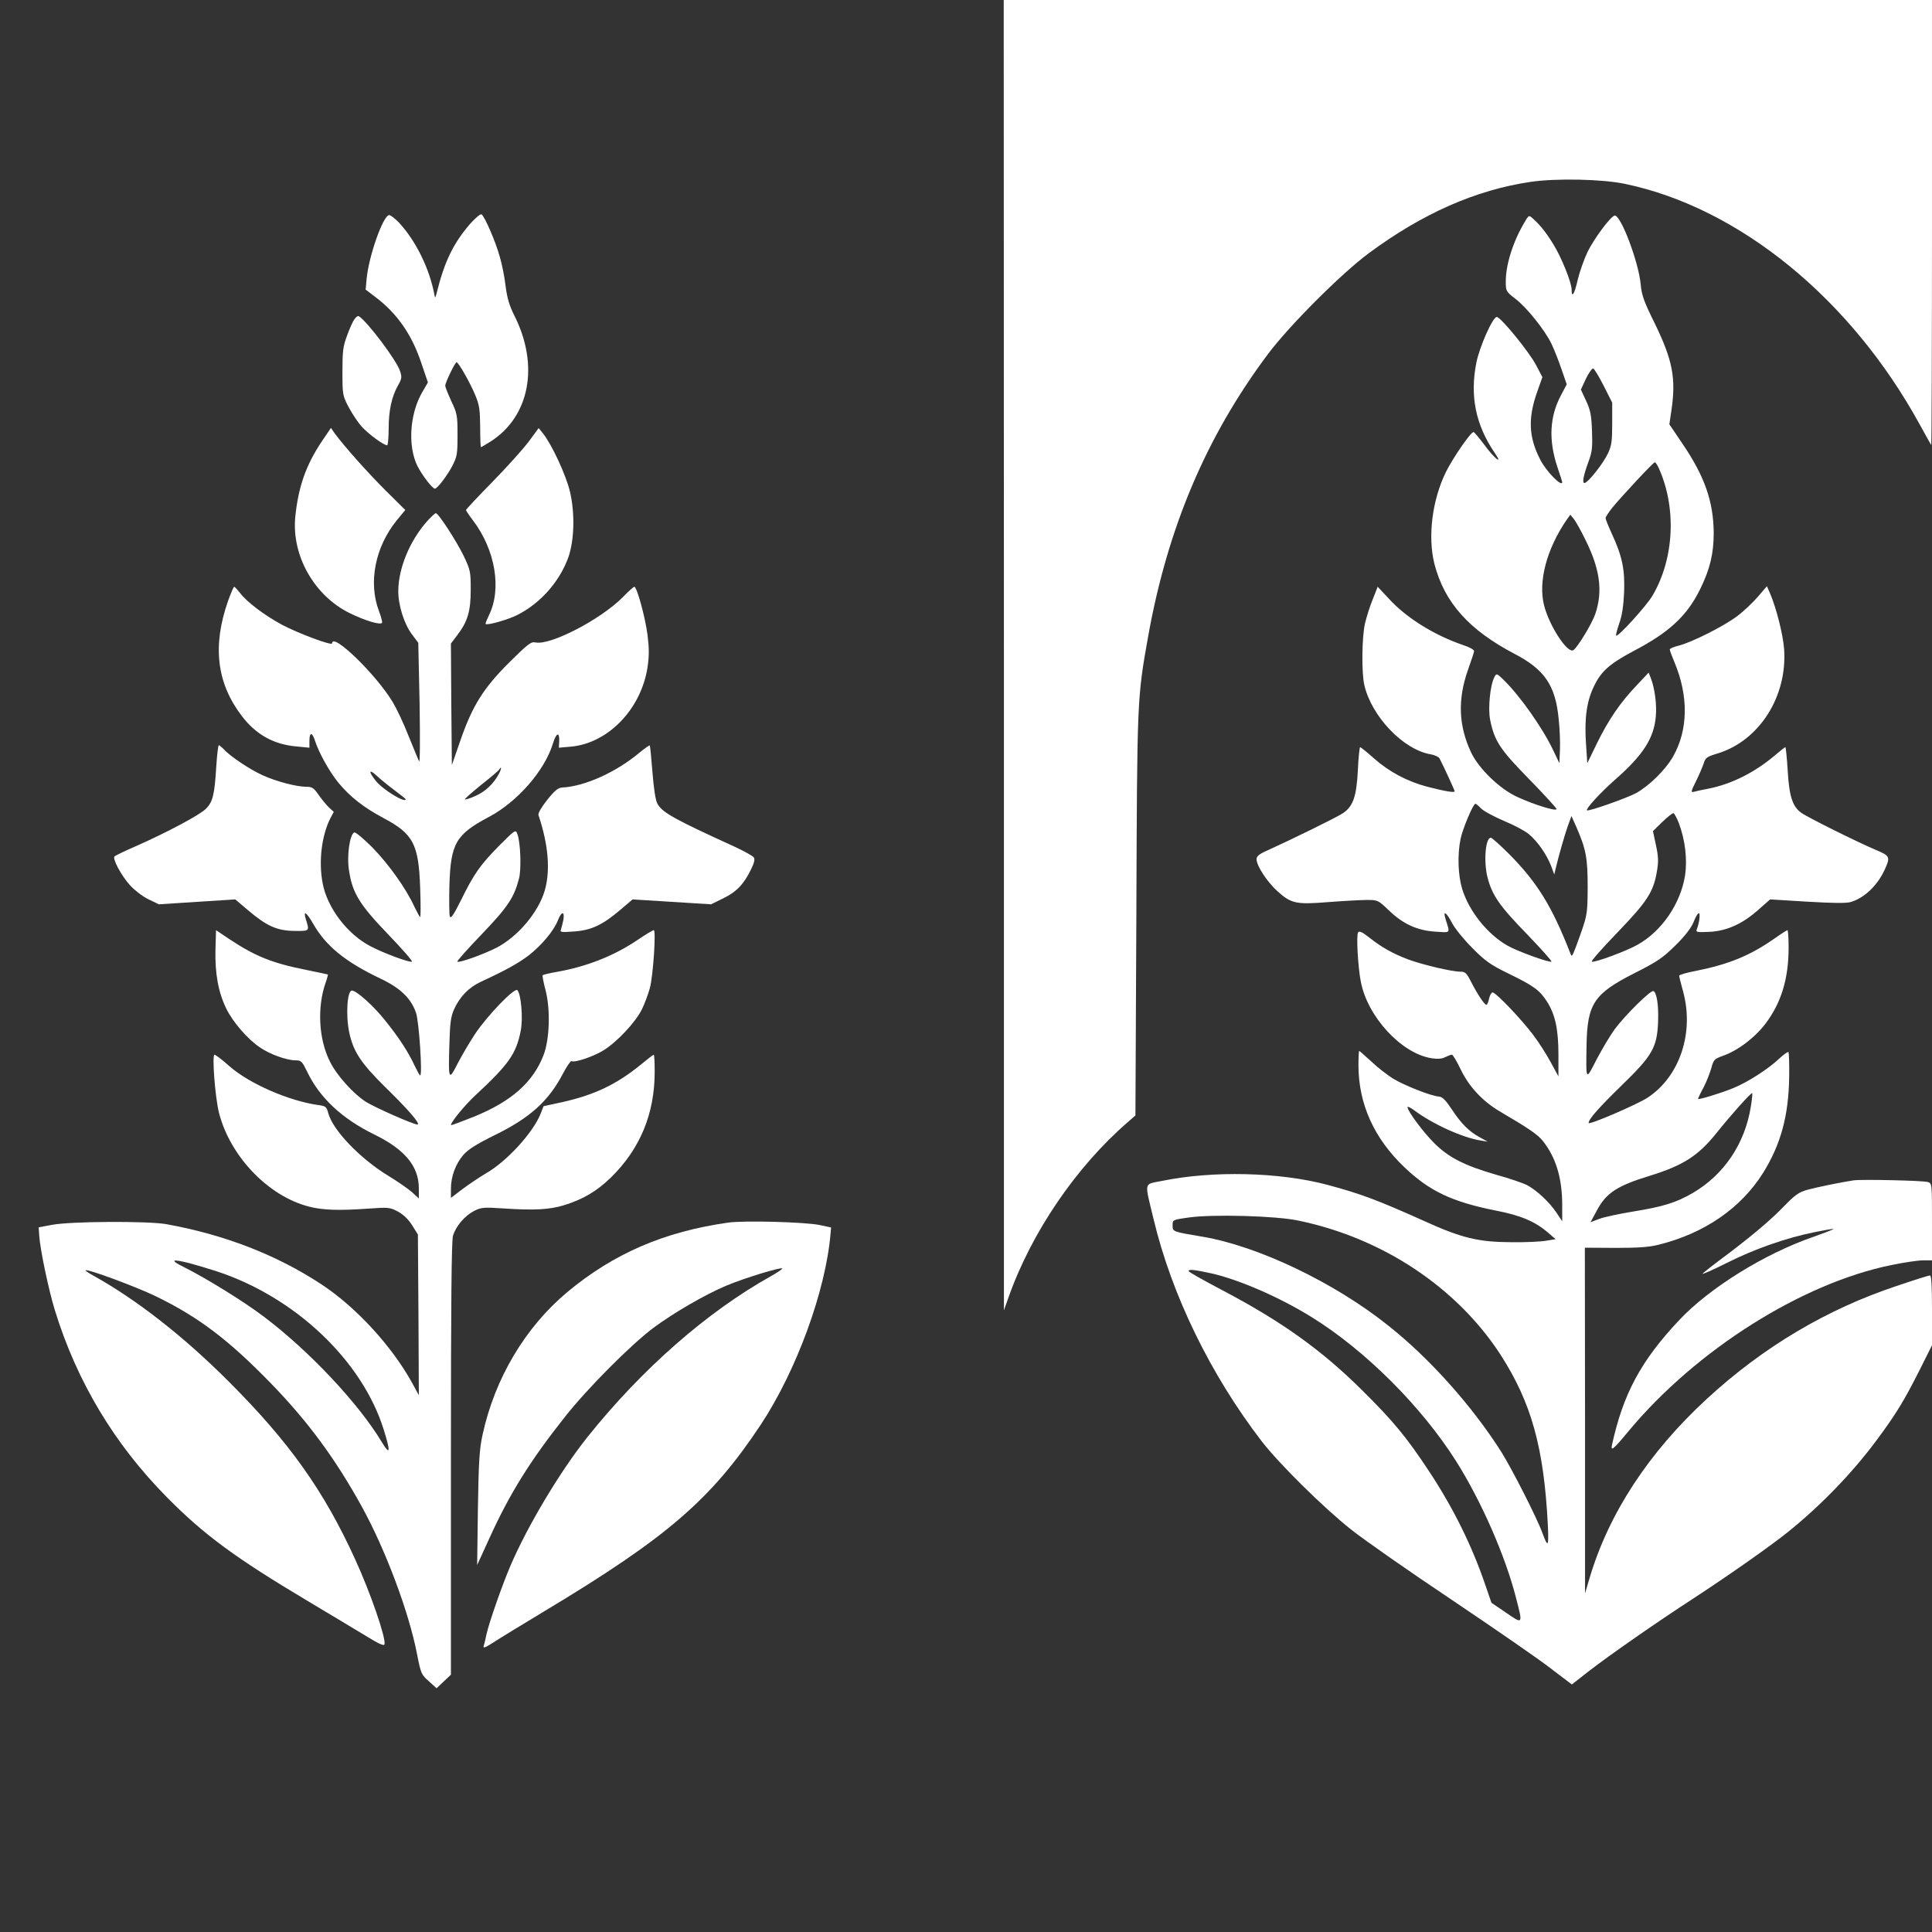
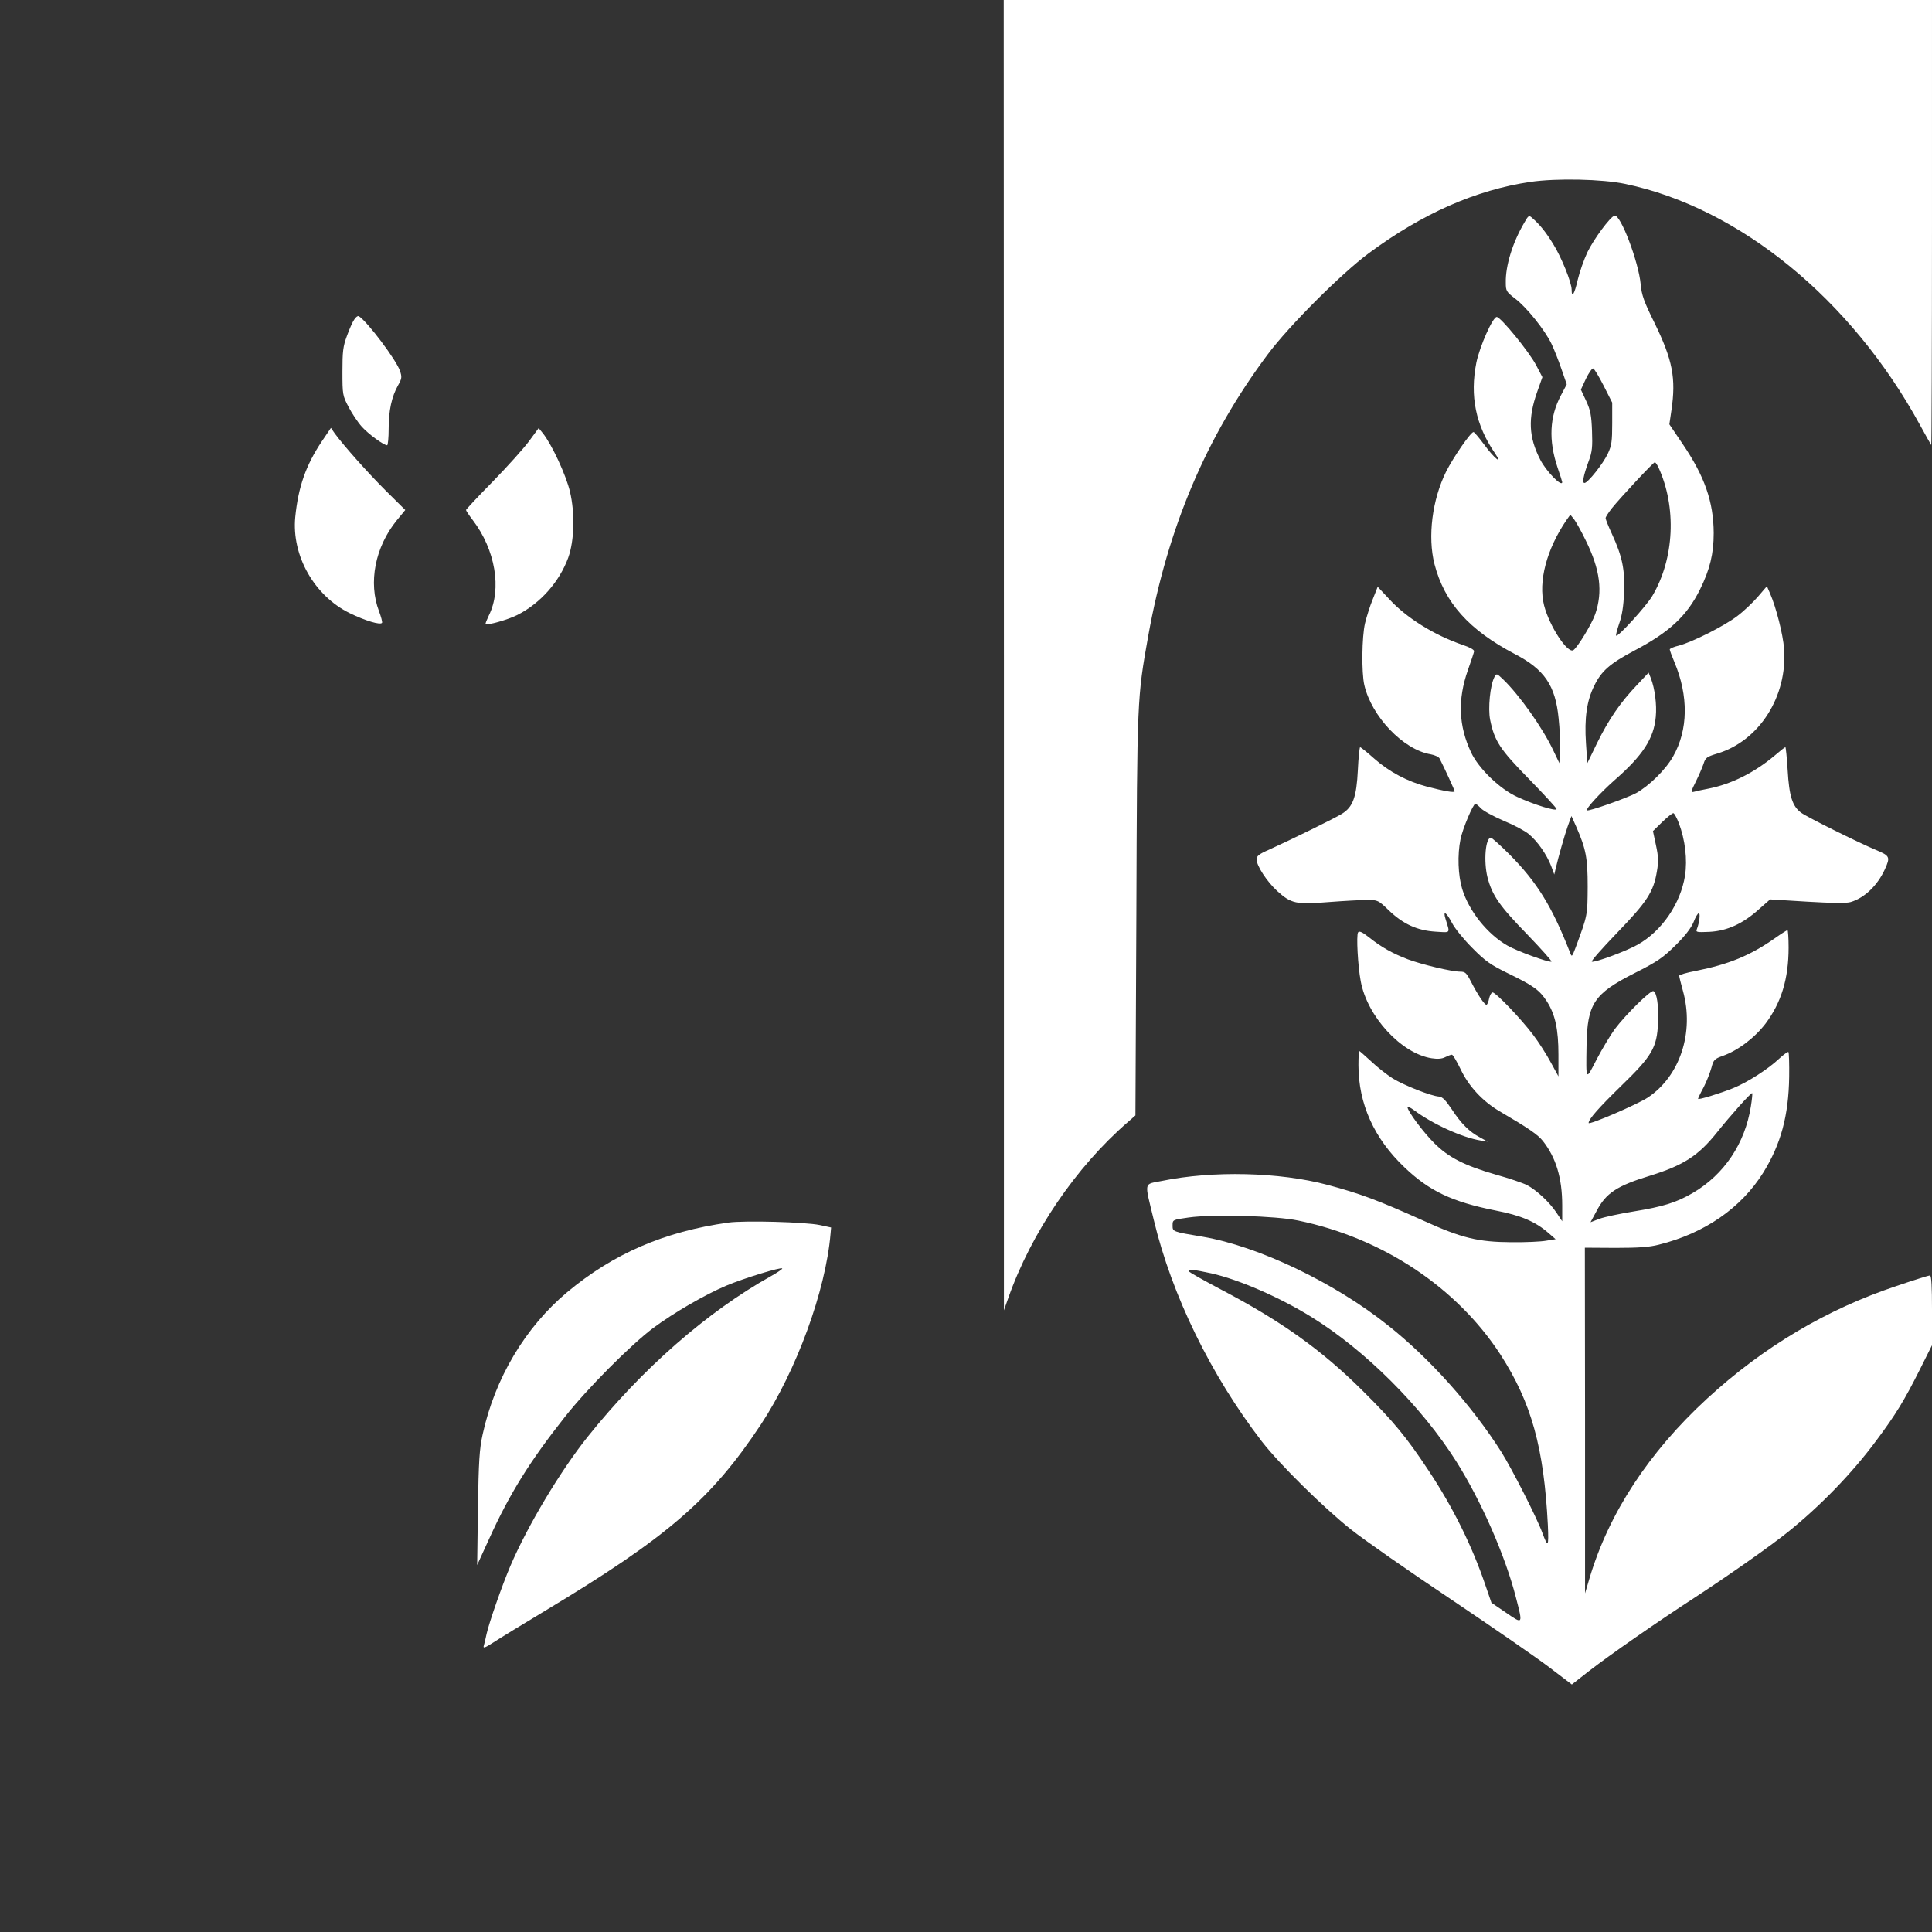
<svg xmlns="http://www.w3.org/2000/svg" version="1.0" width="1024pt" height="1024pt" viewBox="0 0 1024 1024" preserveAspectRatio="xMidYMid meet">
  <rect x="0" y="0" width="1024" height="1024" fill="#333333" stroke="none" />
  <g transform="translate(0,1024) scale(0.1,-0.1)" fill="#ffffff" stroke="none">
    <path d="M5321 6768 l0 -3473 23 65 c121 345 359 695 633 932 l41 36 5 1064 c4 1152 4 1147 63 1478 103 573 307 1055 632 1490 112 151 391 430 537 538 285 211 567 335 857 378 137 20 381 15 503 -11 605 -127 1196 -610 1560 -1275 32 -58 59 -107 61 -109 2 -2 4 527 4 1177 l0 1182 -2460 0 -2460 0 1 -3472z" />
-     <path d="M2493 9055 c-91 -105 -138 -203 -179 -370 -6 -24 -8 -26 -11 -10 -26 142 -100 291 -191 388 -20 20 -42 37 -49 37 -32 0 -109 -218 -120 -340 l-5 -55 50 -38 c116 -87 195 -200 245 -351 l35 -103 -33 -57 c-64 -114 -74 -283 -22 -387 25 -49 79 -119 92 -119 13 0 66 70 92 120 26 50 28 64 28 165 0 103 -2 114 -33 179 -17 37 -32 74 -32 82 0 17 52 124 60 124 10 0 71 -107 98 -172 23 -54 26 -78 27 -170 0 -60 2 -108 4 -108 2 0 26 14 53 31 206 133 257 403 124 667 -26 51 -38 92 -46 154 -5 46 -19 117 -31 157 -22 80 -80 214 -97 225 -6 3 -32 -19 -59 -49z" />
    <path d="M8078 9058 c-61 -104 -99 -227 -97 -316 0 -44 3 -49 50 -85 61 -46 158 -168 192 -239 14 -29 38 -90 53 -134 l28 -81 -31 -59 c-60 -113 -66 -237 -18 -381 14 -40 25 -76 25 -78 0 -30 -85 57 -116 118 -62 120 -66 220 -17 359 l28 79 -33 63 c-37 71 -188 256 -209 256 -21 0 -90 -155 -108 -242 -35 -177 -4 -331 99 -481 45 -66 -5 -26 -58 47 -27 36 -52 66 -56 66 -15 0 -107 -134 -145 -209 -74 -149 -99 -345 -62 -491 53 -204 183 -349 425 -476 158 -82 216 -167 233 -342 6 -54 9 -129 7 -167 l-3 -70 -32 67 c-57 121 -180 294 -266 377 -34 32 -35 33 -46 13 -23 -43 -35 -166 -23 -227 23 -113 52 -157 207 -315 80 -82 145 -153 145 -158 0 -14 -119 23 -208 64 -93 42 -205 151 -245 236 -66 141 -72 279 -17 436 17 48 32 93 33 100 1 8 -22 21 -58 33 -153 52 -302 145 -393 245 l-60 64 -26 -66 c-15 -36 -33 -94 -41 -127 -17 -72 -19 -261 -4 -327 38 -167 207 -344 352 -368 22 -4 43 -14 47 -22 28 -55 80 -169 80 -174 0 -9 -56 1 -148 25 -102 27 -199 78 -278 148 -38 34 -72 61 -75 61 -3 0 -9 -54 -12 -120 -7 -145 -26 -197 -84 -233 -38 -24 -271 -138 -390 -192 -49 -21 -63 -33 -63 -49 0 -35 56 -120 110 -169 74 -67 100 -72 274 -58 79 6 170 11 202 11 56 0 59 -1 115 -55 76 -73 151 -107 247 -113 83 -5 78 -12 54 66 -16 50 4 38 34 -20 15 -29 62 -87 108 -133 69 -70 97 -89 191 -135 134 -65 165 -88 204 -148 44 -69 61 -148 61 -282 l0 -115 -41 75 c-22 41 -64 107 -93 145 -63 84 -198 225 -215 225 -6 0 -14 -14 -18 -30 -3 -17 -9 -32 -13 -35 -9 -6 -47 51 -84 123 -23 45 -30 52 -56 52 -46 0 -201 37 -277 65 -81 31 -141 64 -207 117 -37 29 -52 35 -58 26 -10 -15 -1 -179 14 -258 34 -187 215 -384 376 -409 32 -5 55 -3 72 6 14 7 30 13 35 13 6 0 26 -35 47 -78 42 -89 116 -169 206 -222 157 -92 203 -124 230 -158 69 -88 102 -196 102 -341 l0 -84 -30 45 c-38 57 -106 120 -157 147 -22 11 -95 36 -164 55 -166 48 -251 91 -326 166 -58 57 -143 171 -143 192 0 5 15 -2 33 -15 98 -74 259 -147 355 -162 l37 -6 -40 22 c-57 30 -101 74 -150 149 -33 49 -49 66 -68 68 -43 3 -184 59 -245 96 -31 20 -83 60 -115 91 -33 30 -61 55 -63 55 -2 0 -4 -34 -4 -75 0 -206 83 -389 244 -542 132 -126 252 -183 483 -229 135 -26 211 -59 280 -119 l38 -33 -50 -8 c-27 -5 -111 -9 -185 -8 -175 1 -263 22 -463 113 -247 111 -336 144 -511 191 -255 68 -609 76 -877 21 -99 -20 -94 2 -44 -206 96 -401 303 -824 573 -1175 94 -121 326 -350 472 -466 69 -55 308 -222 531 -371 223 -150 458 -312 523 -362 l117 -89 92 72 c110 85 355 256 560 389 185 121 401 273 492 346 172 138 342 313 470 486 103 138 148 212 230 375 l65 130 0 185 c0 126 -3 185 -11 185 -6 0 -86 -25 -177 -56 -369 -123 -705 -322 -1003 -596 -311 -286 -522 -609 -624 -952 l-24 -81 0 916 -1 916 163 -1 c120 0 179 4 229 17 242 60 436 194 553 381 94 151 135 303 138 508 1 69 -1 129 -4 132 -3 3 -25 -13 -49 -35 -58 -55 -167 -125 -243 -156 -69 -28 -187 -64 -187 -57 0 3 13 31 30 62 16 31 34 78 41 103 11 42 16 47 61 63 79 28 168 95 226 171 83 111 122 237 122 403 0 50 -3 92 -6 92 -3 0 -33 -19 -67 -43 -131 -92 -244 -138 -419 -173 -49 -9 -88 -21 -88 -25 0 -5 9 -42 20 -81 61 -220 -16 -452 -186 -565 -54 -36 -314 -148 -314 -135 0 20 53 80 173 197 164 159 189 202 195 334 4 93 -7 162 -25 168 -15 5 -146 -124 -204 -201 -24 -33 -67 -105 -96 -160 -59 -115 -57 -119 -54 74 4 220 39 273 254 382 123 62 151 82 217 147 51 50 83 92 96 123 10 27 23 48 28 48 9 0 3 -51 -10 -84 -7 -17 -2 -18 67 -15 93 5 177 43 262 120 l59 52 196 -12 c136 -8 208 -9 231 -2 74 22 142 88 181 173 30 66 27 72 -47 103 -95 40 -361 172 -396 197 -47 34 -64 88 -72 226 -4 67 -10 122 -12 122 -3 0 -28 -20 -56 -44 -108 -91 -230 -152 -352 -176 -33 -6 -68 -14 -78 -17 -16 -4 -14 4 11 54 16 32 34 74 41 94 10 33 17 38 73 55 223 67 373 304 354 556 -6 77 -42 218 -74 292 l-17 39 -48 -56 c-26 -30 -75 -77 -110 -103 -70 -53 -237 -137 -309 -156 -27 -6 -48 -16 -48 -20 0 -5 11 -35 25 -68 75 -179 73 -358 -7 -499 -40 -71 -128 -157 -197 -195 -51 -27 -252 -98 -260 -91 -7 8 68 90 143 157 154 134 212 224 222 340 6 63 -5 148 -26 203 l-12 30 -62 -66 c-88 -92 -150 -183 -211 -307 l-52 -107 -7 105 c-9 134 4 226 44 306 38 78 83 117 211 185 187 98 280 185 349 324 53 107 73 190 73 300 -1 166 -48 300 -164 471 l-71 105 11 75 c25 169 6 266 -88 459 -58 117 -70 151 -75 208 -11 120 -108 375 -139 364 -23 -7 -109 -123 -143 -193 -19 -40 -42 -106 -52 -148 -17 -75 -32 -99 -32 -51 0 37 -54 172 -98 242 -38 62 -71 103 -109 136 -20 18 -21 17 -45 -25z m422 -863 l45 -89 0 -110 c0 -94 -3 -118 -23 -160 -24 -52 -106 -156 -124 -156 -13 0 -6 38 22 115 19 50 21 76 18 160 -3 83 -8 110 -31 160 l-28 60 27 58 c15 31 33 56 38 54 6 -1 31 -43 56 -92z m290 -432 c97 -211 85 -483 -32 -681 -31 -53 -183 -220 -192 -211 -3 2 5 31 16 64 15 41 23 93 26 165 5 121 -10 192 -64 309 -19 41 -34 79 -34 85 0 6 15 29 33 52 44 55 220 244 228 244 3 0 12 -12 19 -27z m-385 -388 c76 -154 91 -270 50 -390 -18 -52 -94 -177 -116 -191 -31 -19 -127 128 -155 237 -32 126 13 298 119 453 l20 28 19 -23 c10 -13 39 -64 63 -114z m-556 -1419 c13 -14 67 -43 120 -66 54 -22 114 -54 134 -71 46 -38 94 -107 118 -168 l17 -46 7 30 c15 64 46 173 64 225 l20 55 25 -56 c52 -119 61 -165 61 -319 -1 -152 0 -149 -63 -320 -20 -52 -21 -54 -30 -30 -96 246 -175 374 -323 523 -48 48 -92 87 -97 87 -29 0 -39 -126 -18 -210 25 -96 63 -151 213 -305 74 -77 131 -141 126 -142 -15 -5 -183 56 -233 85 -107 61 -204 183 -240 300 -22 72 -26 181 -9 264 11 55 67 188 79 188 3 0 17 -11 29 -24z m1049 -78 c34 -90 46 -194 33 -279 -24 -149 -123 -294 -251 -366 -60 -34 -227 -96 -243 -90 -6 2 55 71 135 154 159 165 192 216 210 325 9 51 8 78 -5 138 l-16 75 49 48 c27 26 53 47 59 47 5 0 18 -24 29 -52z m382 -1502 c-31 -197 -142 -362 -308 -459 -87 -51 -159 -73 -314 -98 -73 -12 -154 -29 -181 -39 l-47 -18 32 59 c50 96 108 134 285 188 174 54 254 105 351 226 75 94 184 216 189 211 2 -2 -1 -33 -7 -70z m-2400 -605 c447 -92 841 -354 1073 -711 164 -255 230 -492 251 -904 5 -115 1 -122 -29 -41 -28 78 -162 341 -218 430 -155 244 -380 496 -600 670 -284 227 -688 420 -982 470 -162 27 -160 27 -160 60 0 30 0 30 85 42 129 18 461 9 580 -16z m-460 -280 c147 -33 363 -127 532 -232 283 -175 582 -473 766 -764 133 -211 260 -500 317 -723 37 -143 38 -142 -52 -80 l-78 53 -31 90 c-72 213 -174 418 -303 612 -115 174 -187 262 -350 423 -216 215 -432 369 -749 535 -94 50 -172 93 -172 98 0 11 27 8 120 -12z" />
    <path d="M1878 8547 c-9 -12 -26 -51 -39 -87 -21 -56 -24 -83 -24 -190 0 -122 1 -127 33 -188 18 -34 49 -81 70 -104 35 -39 116 -98 134 -98 4 0 8 39 8 88 0 96 16 170 50 230 20 35 21 44 10 76 -18 56 -173 262 -218 290 -5 3 -16 -4 -24 -17z" />
    <path d="M1706 7901 c-85 -127 -125 -242 -141 -401 -20 -205 101 -418 289 -510 82 -40 162 -64 171 -51 2 5 -5 32 -16 61 -58 152 -21 340 93 481 l46 56 -105 104 c-96 96 -218 233 -269 302 l-20 29 -48 -71z" />
    <path d="M2805 7903 c-27 -37 -114 -134 -192 -214 -79 -80 -143 -149 -143 -152 0 -4 16 -28 36 -54 119 -156 155 -365 85 -505 -11 -23 -19 -43 -17 -45 8 -9 117 22 167 47 123 62 224 176 271 305 32 90 36 234 9 349 -21 88 -96 250 -144 310 l-22 27 -50 -68z" />
-     <path d="M2260 7473 c-89 -102 -148 -245 -149 -364 -1 -75 31 -177 73 -232 l33 -44 7 -324 c3 -201 2 -316 -3 -304 -5 11 -30 71 -55 133 -24 62 -62 143 -84 180 -88 147 -322 374 -322 312 0 -14 -182 54 -268 100 -90 49 -183 119 -218 165 -15 19 -29 35 -33 35 -3 0 -18 -35 -33 -77 -83 -238 -59 -434 73 -607 74 -98 168 -151 287 -162 l72 -7 0 37 c0 47 15 46 30 -1 20 -63 77 -165 124 -222 61 -74 135 -132 239 -187 158 -84 186 -138 194 -371 3 -84 3 -153 0 -153 -3 0 -17 26 -32 57 -43 94 -135 223 -222 312 -45 45 -88 81 -95 79 -24 -8 -41 -125 -28 -203 18 -118 55 -179 207 -337 75 -78 132 -143 126 -145 -15 -5 -149 45 -218 81 -124 64 -231 205 -255 335 -22 116 -5 252 40 342 l19 36 -26 24 c-14 13 -38 43 -55 67 -25 36 -34 42 -65 42 -52 0 -158 28 -231 61 -67 30 -173 101 -206 138 -11 11 -22 21 -26 21 -4 0 -10 -53 -14 -117 -9 -145 -18 -184 -55 -220 -31 -32 -208 -126 -371 -198 -58 -25 -109 -50 -113 -54 -12 -12 34 -99 82 -153 24 -26 66 -59 97 -74 l56 -27 202 13 203 13 66 -56 c101 -86 156 -110 247 -111 82 -1 81 -2 61 62 -15 49 3 38 37 -21 68 -120 169 -203 357 -293 106 -50 163 -104 190 -182 16 -46 35 -332 22 -332 -3 0 -16 24 -30 53 -32 70 -84 150 -157 240 -60 76 -151 157 -175 157 -25 0 -33 -132 -14 -222 22 -103 63 -164 194 -293 122 -119 187 -195 167 -195 -21 0 -227 91 -274 121 -66 43 -153 139 -189 212 -60 118 -69 288 -23 419 8 22 13 42 12 43 -2 1 -55 12 -118 25 -180 36 -270 73 -408 165 l-67 45 -3 -104 c-3 -125 15 -226 58 -313 35 -71 112 -160 177 -204 51 -36 143 -69 189 -69 31 0 35 -5 63 -62 65 -136 185 -248 353 -330 164 -80 238 -169 238 -287 l0 -53 -37 34 c-21 18 -78 58 -128 88 -148 91 -291 240 -315 330 -9 34 -14 38 -53 43 -156 22 -365 113 -471 206 -38 34 -74 61 -79 61 -14 0 3 -226 24 -309 59 -230 261 -441 476 -496 72 -19 159 -22 313 -11 110 8 117 7 160 -16 29 -16 55 -41 75 -73 l30 -48 3 -426 2 -426 -37 68 c-109 196 -297 400 -481 521 -238 156 -515 263 -822 318 -99 17 -508 15 -605 -4 l-70 -13 3 -45 c5 -74 50 -288 83 -395 116 -377 315 -709 594 -991 195 -198 364 -322 745 -549 118 -71 258 -154 310 -186 69 -43 96 -54 98 -44 8 34 -75 275 -155 449 -165 363 -350 623 -668 941 -239 240 -491 437 -722 565 -24 13 -41 25 -39 27 9 9 265 -86 371 -137 228 -111 385 -230 610 -461 198 -204 343 -401 483 -655 125 -227 249 -557 292 -779 21 -106 23 -111 63 -146 l41 -37 38 36 38 36 0 1144 c0 829 3 1155 11 1183 16 51 62 105 112 131 38 19 51 20 157 13 163 -11 243 -6 319 17 101 31 175 75 249 147 155 152 232 338 232 561 0 49 -2 90 -5 90 -3 0 -34 -24 -69 -53 -126 -103 -244 -160 -414 -198 l-101 -22 -16 -41 c-41 -101 -180 -253 -291 -316 -32 -19 -86 -55 -121 -81 l-63 -48 0 48 c0 65 24 131 66 180 27 30 68 56 167 105 187 92 285 180 362 328 20 38 40 66 44 64 15 -10 114 23 168 56 71 43 171 149 205 218 15 30 34 82 43 115 17 67 33 305 20 305 -5 0 -45 -24 -89 -54 -124 -83 -266 -139 -424 -167 -40 -7 -74 -15 -76 -18 -2 -3 5 -40 16 -81 26 -102 21 -259 -11 -342 -56 -145 -170 -245 -367 -326 -68 -27 -124 -48 -124 -45 0 16 74 106 129 157 179 166 217 221 241 343 13 65 2 195 -18 215 -15 15 -160 -136 -224 -232 -31 -47 -73 -119 -94 -160 -46 -90 -48 -86 -42 110 3 109 8 144 25 181 30 66 77 115 141 145 138 64 198 98 254 140 68 53 133 130 155 186 19 49 37 50 29 2 -4 -19 -10 -43 -13 -51 -6 -14 3 -15 69 -10 91 6 151 34 245 114 l66 56 208 -13 208 -13 65 32 c70 34 109 75 147 154 17 34 21 52 14 63 -6 8 -53 34 -105 58 -316 144 -381 180 -406 227 -10 20 -19 80 -26 168 -6 75 -12 138 -14 140 -2 2 -25 -14 -52 -36 -124 -105 -292 -181 -412 -187 -22 -1 -40 -16 -80 -66 -30 -38 -49 -70 -46 -80 53 -158 64 -295 33 -401 -34 -115 -142 -243 -255 -302 -71 -36 -200 -82 -208 -74 -3 3 55 68 129 145 139 145 172 195 198 296 13 51 8 193 -9 236 -9 24 -11 23 -94 -60 -101 -102 -136 -151 -204 -290 -40 -80 -54 -101 -60 -87 -3 10 -4 84 -2 165 7 223 34 269 211 363 150 80 293 244 337 386 18 60 36 67 34 14 l-2 -34 67 6 c195 19 369 199 403 420 9 61 9 100 0 172 -12 93 -56 255 -70 255 -4 0 -32 -25 -62 -56 -116 -117 -383 -256 -462 -239 -23 5 -39 -7 -140 -107 -137 -137 -195 -230 -259 -416 l-44 -127 -3 322 -2 322 34 45 c55 72 71 127 71 241 0 95 -2 104 -37 178 -39 80 -134 227 -148 227 -5 0 -27 -21 -50 -47z m385 -1333 c-27 -53 -74 -97 -126 -119 -28 -13 -53 -20 -55 -18 -3 2 36 36 85 76 50 39 93 76 96 81 14 23 14 7 0 -20z m-552 -90 c31 -23 57 -44 57 -46 0 -23 -120 50 -157 96 -41 50 -39 68 3 29 21 -20 65 -55 97 -79z m-1089 -2505 c33 -9 97 -28 141 -42 418 -136 775 -474 889 -841 37 -118 34 -139 -10 -66 -124 207 -390 489 -629 668 -106 80 -304 202 -420 260 -76 38 -67 45 29 21z" />
-     <path d="M9825 3984 c-67 -10 -193 -36 -245 -50 -47 -13 -66 -27 -130 -93 -72 -74 -179 -164 -342 -285 -43 -32 -80 -62 -84 -67 -3 -5 54 20 126 56 146 74 317 134 466 164 54 11 100 19 101 17 2 -2 -45 -20 -104 -41 -259 -89 -554 -272 -714 -443 -202 -215 -296 -390 -355 -660 -8 -37 7 -25 88 73 359 431 919 784 1393 880 67 14 143 25 169 25 l46 0 0 204 c0 202 0 204 -22 211 -27 8 -349 15 -393 9z" />
    <path d="M3860 3760 c-340 -48 -608 -164 -854 -369 -222 -186 -383 -456 -448 -754 -17 -77 -21 -140 -25 -392 l-4 -300 64 140 c108 238 215 410 401 645 119 151 348 381 469 472 108 80 273 176 387 224 93 39 288 99 296 91 3 -2 -24 -21 -60 -41 -338 -189 -682 -490 -971 -851 -144 -180 -319 -472 -410 -685 -44 -103 -112 -298 -126 -360 -5 -25 -12 -53 -15 -63 -5 -15 7 -11 53 19 32 21 155 96 273 167 647 389 880 590 1143 987 188 285 343 707 369 1010 l3 34 -60 13 c-76 16 -399 25 -485 13z" />
  </g>
</svg>